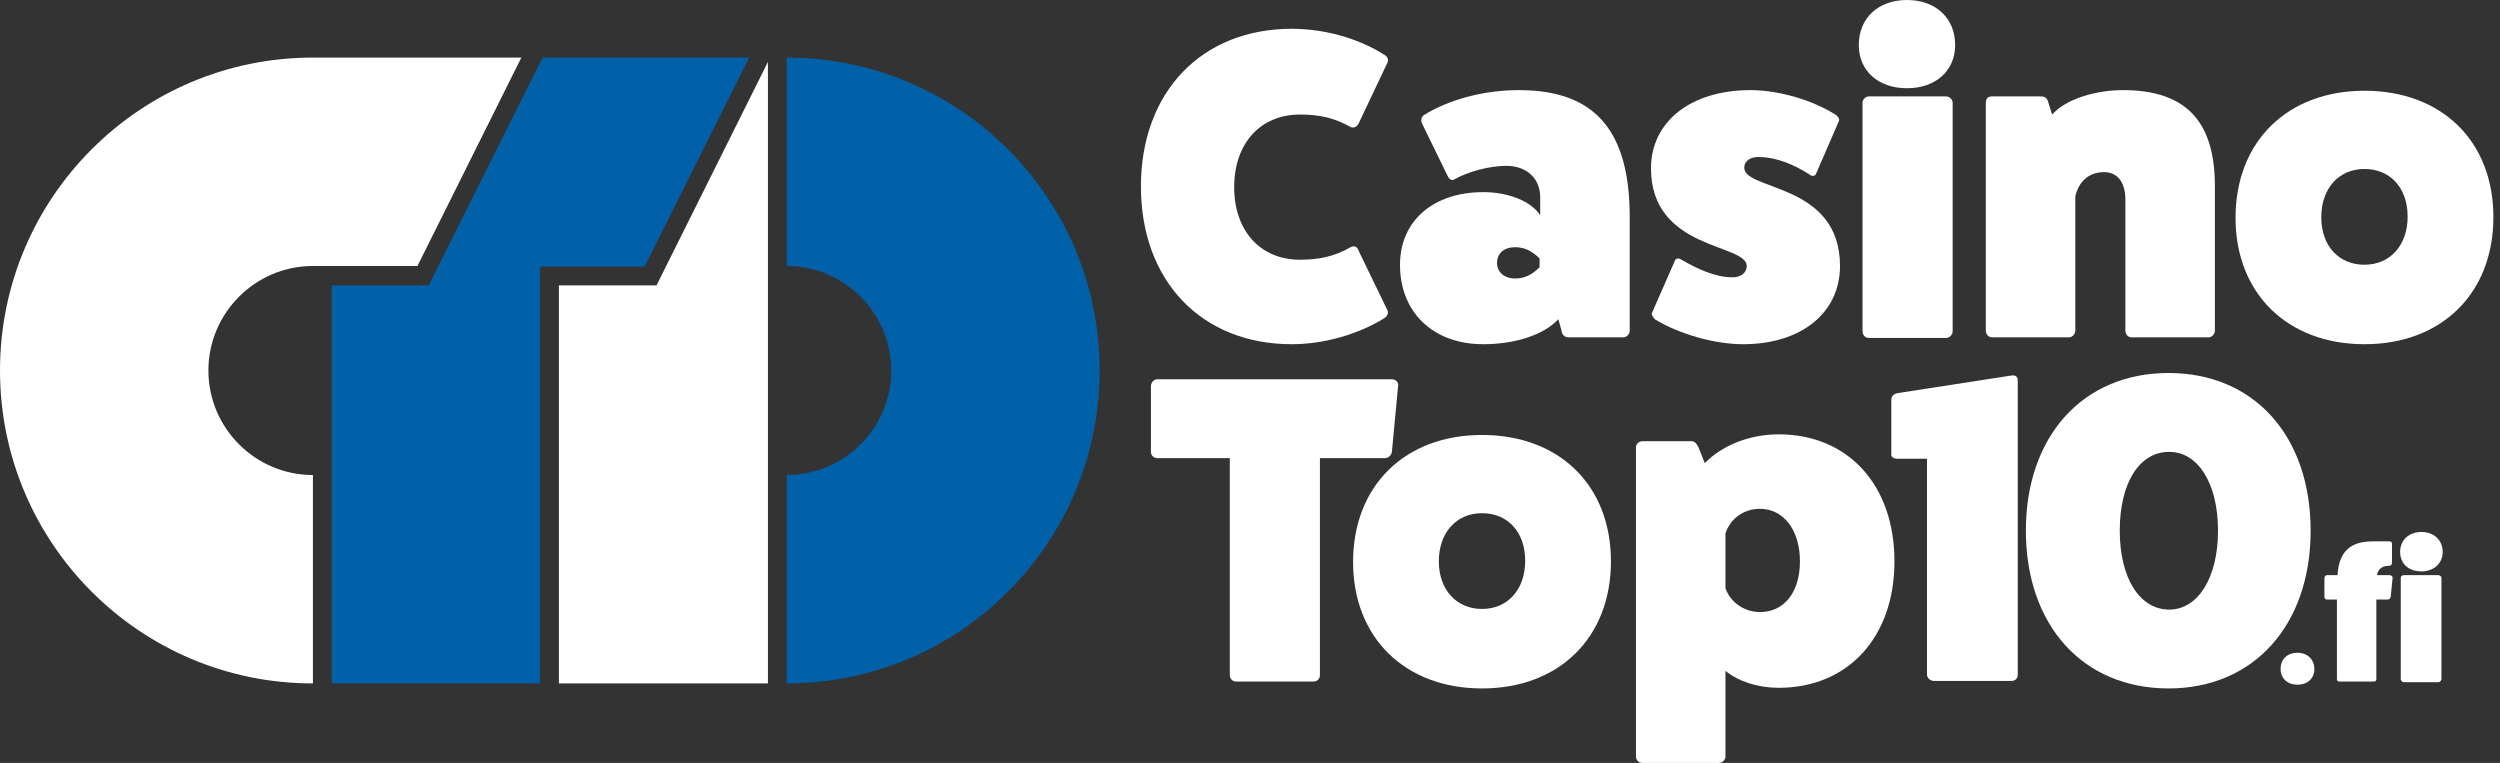
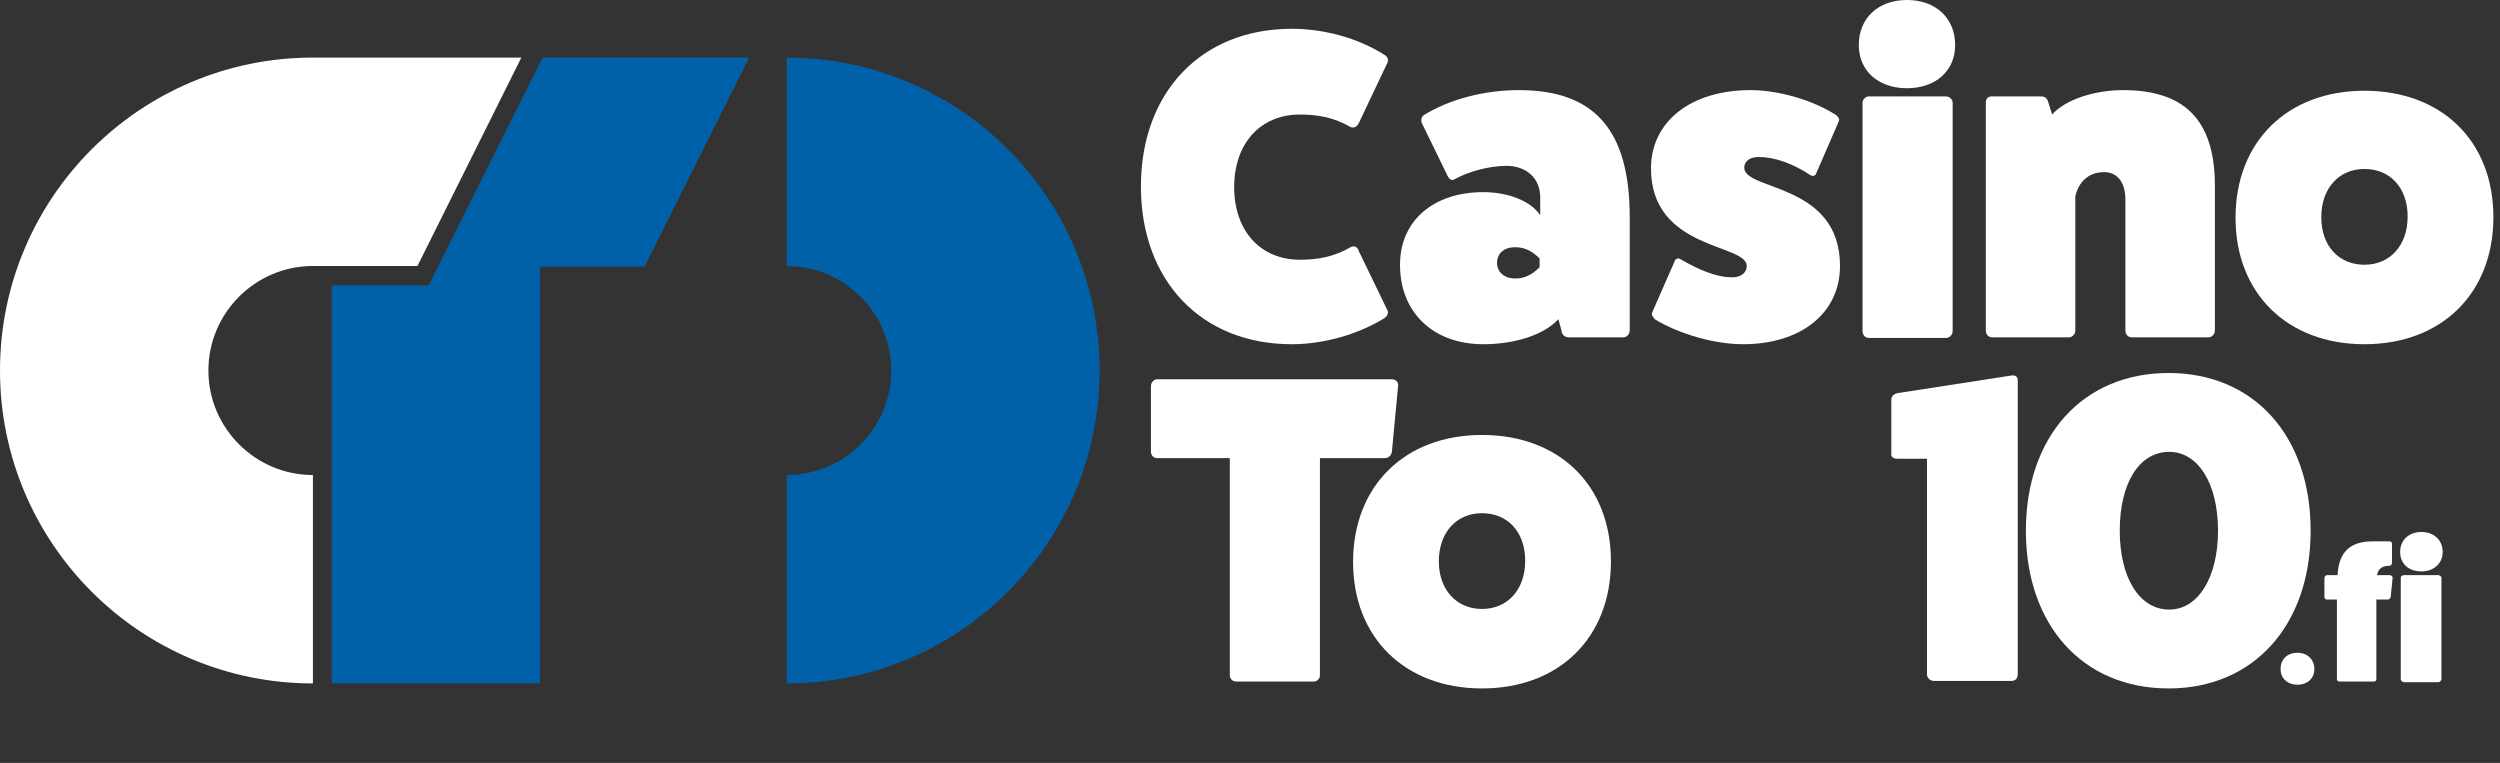
<svg xmlns="http://www.w3.org/2000/svg" width="213" height="65" viewBox="0 0 213 65" fill="none">
  <rect x="0" y="0" width="213" height="65" fill="#333333" stroke="none" />
  <g clip-path="url(#clip0)">
    <path d="M67.026 4.906V22.662C71.932 22.662 75.931 26.661 75.931 31.567C75.931 36.473 71.932 40.472 67.026 40.472V58.228C81.743 58.228 93.688 46.284 93.688 31.567C93.688 16.85 81.743 4.906 67.026 4.906Z" fill="#0061A8" />
-     <path d="M55.935 24.315H47.617V58.228H65.427V5.279L55.935 24.315Z" fill="white" />
    <path d="M46.231 4.906L36.526 24.315H28.261V58.228H46.017V22.715H54.922L63.827 4.906H46.231Z" fill="#0061A8" />
    <path d="M26.661 4.906C11.944 4.906 0 16.85 0 31.567C0 46.284 11.944 58.228 26.661 58.228V40.472C21.756 40.472 17.756 36.473 17.756 31.567C17.756 26.661 21.756 22.662 26.661 22.662H35.566L44.418 4.906H26.661Z" fill="white" />
    <path d="M118.216 26.448C118.322 26.715 118.163 26.981 117.896 27.141C115.71 28.474 112.83 29.327 110.057 29.327C102.379 29.327 97.207 23.942 97.207 15.89C97.207 7.838 102.379 2.453 110.057 2.453C112.83 2.453 115.71 3.253 117.896 4.639C118.216 4.799 118.322 5.066 118.216 5.332L115.763 10.504C115.603 10.824 115.336 10.931 115.07 10.824C113.683 10.024 112.35 9.758 110.751 9.758C107.391 9.758 105.152 12.211 105.152 15.943C105.152 19.676 107.391 22.129 110.751 22.129C112.35 22.129 113.683 21.862 115.07 21.062C115.39 20.902 115.656 21.009 115.763 21.382L118.216 26.448Z" fill="white" />
    <path d="M121.149 10.505C121.042 10.238 121.095 9.971 121.308 9.811C123.441 8.478 126.427 7.678 129.413 7.678C135.866 7.678 138.852 11.091 138.852 18.503V28.154C138.852 28.474 138.585 28.741 138.318 28.741H133.626C133.306 28.741 133.039 28.474 133.039 28.154L132.773 27.195C131.546 28.527 129.094 29.327 126.374 29.327C122.055 29.327 119.229 26.555 119.282 22.449C119.336 18.77 122.162 16.37 126.374 16.37C128.56 16.37 130.48 17.17 131.226 18.343V16.797C131.226 15.197 130.053 14.13 128.347 14.13C126.907 14.13 125.094 14.61 123.868 15.304C123.708 15.41 123.441 15.25 123.335 14.984L121.149 10.505ZM131.173 22.022C130.533 21.382 129.893 21.062 129.094 21.062C128.134 21.062 127.547 21.596 127.547 22.395C127.547 23.195 128.187 23.729 129.094 23.729C129.893 23.729 130.533 23.409 131.173 22.769V22.022Z" fill="white" />
    <path d="M142.691 22.235C142.744 22.022 143.011 21.969 143.171 22.076C144.61 22.929 146.21 23.622 147.49 23.622C148.29 23.675 148.823 23.249 148.823 22.662C148.823 20.742 140.665 21.329 140.665 14.344C140.665 10.345 144.077 7.678 149.143 7.678C151.542 7.678 154.475 8.532 156.448 9.811C156.608 9.971 156.768 10.131 156.661 10.345L154.742 14.77C154.688 14.984 154.422 15.037 154.262 14.93C152.822 13.97 151.222 13.384 149.943 13.384C149.143 13.331 148.61 13.704 148.61 14.29C148.61 16.263 156.768 15.57 156.768 22.662C156.768 26.661 153.462 29.327 148.503 29.327C146.103 29.327 143.064 28.474 140.984 27.195C140.825 26.981 140.665 26.821 140.771 26.608L142.691 22.235Z" fill="white" />
    <path d="M166.579 3.839C166.579 6.025 164.926 7.518 162.474 7.518C160.021 7.518 158.368 6.025 158.368 3.839C158.368 1.546 160.021 0 162.474 0C164.926 0 166.579 1.546 166.579 3.839ZM165.779 8.212C166.099 8.212 166.366 8.478 166.366 8.745V28.207C166.366 28.527 166.099 28.794 165.779 28.794H159.221C158.901 28.794 158.688 28.527 158.688 28.207V8.745C158.688 8.478 158.954 8.212 159.221 8.212H165.779V8.212Z" fill="white" />
    <path d="M174.844 9.758C176.017 8.425 178.577 7.678 180.87 7.678C185.935 7.678 188.708 10.025 188.708 15.837V28.154C188.708 28.474 188.441 28.741 188.175 28.741H181.616C181.296 28.741 181.083 28.474 181.083 28.154V17.01C181.083 15.517 180.39 14.664 179.27 14.664C177.137 14.664 176.817 16.743 176.817 16.743V28.154C176.817 28.474 176.55 28.741 176.284 28.741H169.725C169.405 28.741 169.192 28.474 169.192 28.154V8.745C169.192 8.425 169.352 8.212 169.725 8.212H173.884C174.151 8.212 174.364 8.318 174.471 8.585L174.844 9.758Z" fill="white" />
    <path d="M212.437 18.503C212.437 25.008 208.011 29.327 201.452 29.327C194.894 29.327 190.468 25.008 190.468 18.556C190.468 12.051 194.894 7.732 201.452 7.732C208.011 7.732 212.437 11.998 212.437 18.503ZM197.773 18.503C197.773 20.956 199.266 22.555 201.452 22.555C203.638 22.555 205.131 20.902 205.131 18.45C205.131 15.997 203.638 14.397 201.452 14.397C199.266 14.397 197.773 16.05 197.773 18.503Z" fill="white" />
    <path d="M118.589 32.313C118.909 32.313 119.176 32.58 119.122 32.847L118.589 38.499C118.536 38.819 118.269 39.032 118.003 39.032H112.457V57.535C112.457 57.801 112.244 58.068 111.924 58.068H105.312C104.992 58.068 104.779 57.801 104.779 57.535V39.032H98.593C98.327 39.032 98.06 38.819 98.06 38.499V32.9C98.06 32.58 98.327 32.313 98.593 32.313H118.589Z" fill="white" />
    <path d="M137.252 47.83C137.252 54.336 132.826 58.655 126.267 58.655C119.709 58.655 115.283 54.336 115.283 47.883C115.283 41.378 119.709 37.059 126.267 37.059C132.826 37.059 137.252 41.325 137.252 47.83ZM122.588 47.83C122.588 50.23 124.081 51.883 126.267 51.883C128.454 51.883 129.947 50.23 129.947 47.777C129.947 45.324 128.454 43.724 126.267 43.724C124.081 43.724 122.588 45.377 122.588 47.83Z" fill="white" />
-     <path d="M145.25 39.459C146.69 37.966 149.036 37.006 151.542 37.006C157.461 37.006 161.407 41.325 161.407 47.83C161.407 54.282 157.461 58.601 151.542 58.601C149.783 58.601 148.13 58.068 147.01 57.162V64.467C147.01 64.733 146.743 65 146.477 65H139.918C139.598 65 139.385 64.733 139.385 64.467V38.126C139.385 37.806 139.651 37.592 139.918 37.592H144.13C144.397 37.592 144.557 37.806 144.717 38.126L145.25 39.459ZM147.01 50.123C147.436 51.349 148.663 52.149 149.943 52.149C152.022 52.149 153.355 50.443 153.355 47.83C153.355 45.164 151.969 43.351 149.943 43.351C148.61 43.351 147.436 44.151 147.01 45.431V50.123Z" fill="white" />
-     <path d="M161.62 39.085C161.354 39.085 161.087 38.925 161.14 38.659V34.073C161.14 33.753 161.354 33.54 161.727 33.486L171.378 31.993C171.698 31.94 171.912 32.1 171.912 32.367V57.481C171.912 57.801 171.698 58.015 171.378 58.015H164.766C164.446 58.015 164.18 57.748 164.18 57.481V39.085H161.62Z" fill="white" />
+     <path d="M161.62 39.085C161.354 39.085 161.087 38.925 161.14 38.659V34.073C161.14 33.753 161.354 33.54 161.727 33.486L171.378 31.993C171.698 31.94 171.912 32.1 171.912 32.367V57.481C171.912 57.801 171.698 58.015 171.378 58.015H164.766C164.446 58.015 164.18 57.748 164.18 57.481V39.085Z" fill="white" />
    <path d="M196.866 45.217C196.866 53.269 192.014 58.655 184.762 58.655C177.457 58.655 172.605 53.269 172.605 45.217C172.605 37.166 177.457 31.78 184.762 31.78C192.014 31.78 196.866 37.112 196.866 45.217ZM188.975 45.217C188.975 41.165 187.268 38.499 184.816 38.499C182.256 38.499 180.603 41.165 180.603 45.217C180.603 49.27 182.309 51.936 184.816 51.936C187.268 51.936 188.975 49.217 188.975 45.217Z" fill="white" />
    <path d="M195.747 58.335C194.893 58.335 194.307 57.801 194.307 57.002C194.307 56.148 194.893 55.615 195.747 55.615C196.6 55.615 197.186 56.202 197.186 57.002C197.186 57.748 196.653 58.335 195.747 58.335Z" fill="white" />
    <path d="M203.585 49.003C203.745 49.003 203.852 49.11 203.852 49.217L203.692 50.816C203.692 50.923 203.585 51.083 203.425 51.083H202.465V57.855C202.465 58.015 202.359 58.068 202.252 58.068H199.319C199.159 58.068 199.106 57.962 199.106 57.855V51.083H198.253C198.146 51.083 198.04 50.976 198.04 50.87V49.27C198.04 49.11 198.146 49.003 198.253 49.003H199.159C199.266 47.03 200.226 46.124 202.145 46.124H203.585C203.745 46.124 203.798 46.23 203.798 46.337V47.937C203.798 48.097 203.692 48.203 203.585 48.203C202.945 48.203 202.625 48.47 202.519 49.003H203.585V49.003Z" fill="white" />
    <path d="M208.117 47.03C208.117 47.99 207.371 48.683 206.304 48.683C205.238 48.683 204.491 48.044 204.491 47.03C204.491 46.017 205.238 45.324 206.304 45.324C207.371 45.324 208.117 46.017 208.117 47.03ZM207.744 49.003C207.851 49.003 208.011 49.11 208.011 49.217V57.855C208.011 57.961 207.904 58.121 207.744 58.121H204.811C204.705 58.121 204.545 58.015 204.545 57.855V49.217C204.545 49.11 204.651 49.003 204.811 49.003H207.744V49.003Z" fill="white" />
  </g>
  <defs>
    <clipPath id="clip0">
      <rect width="212.436" height="65" fill="white" />
    </clipPath>
  </defs>
</svg>